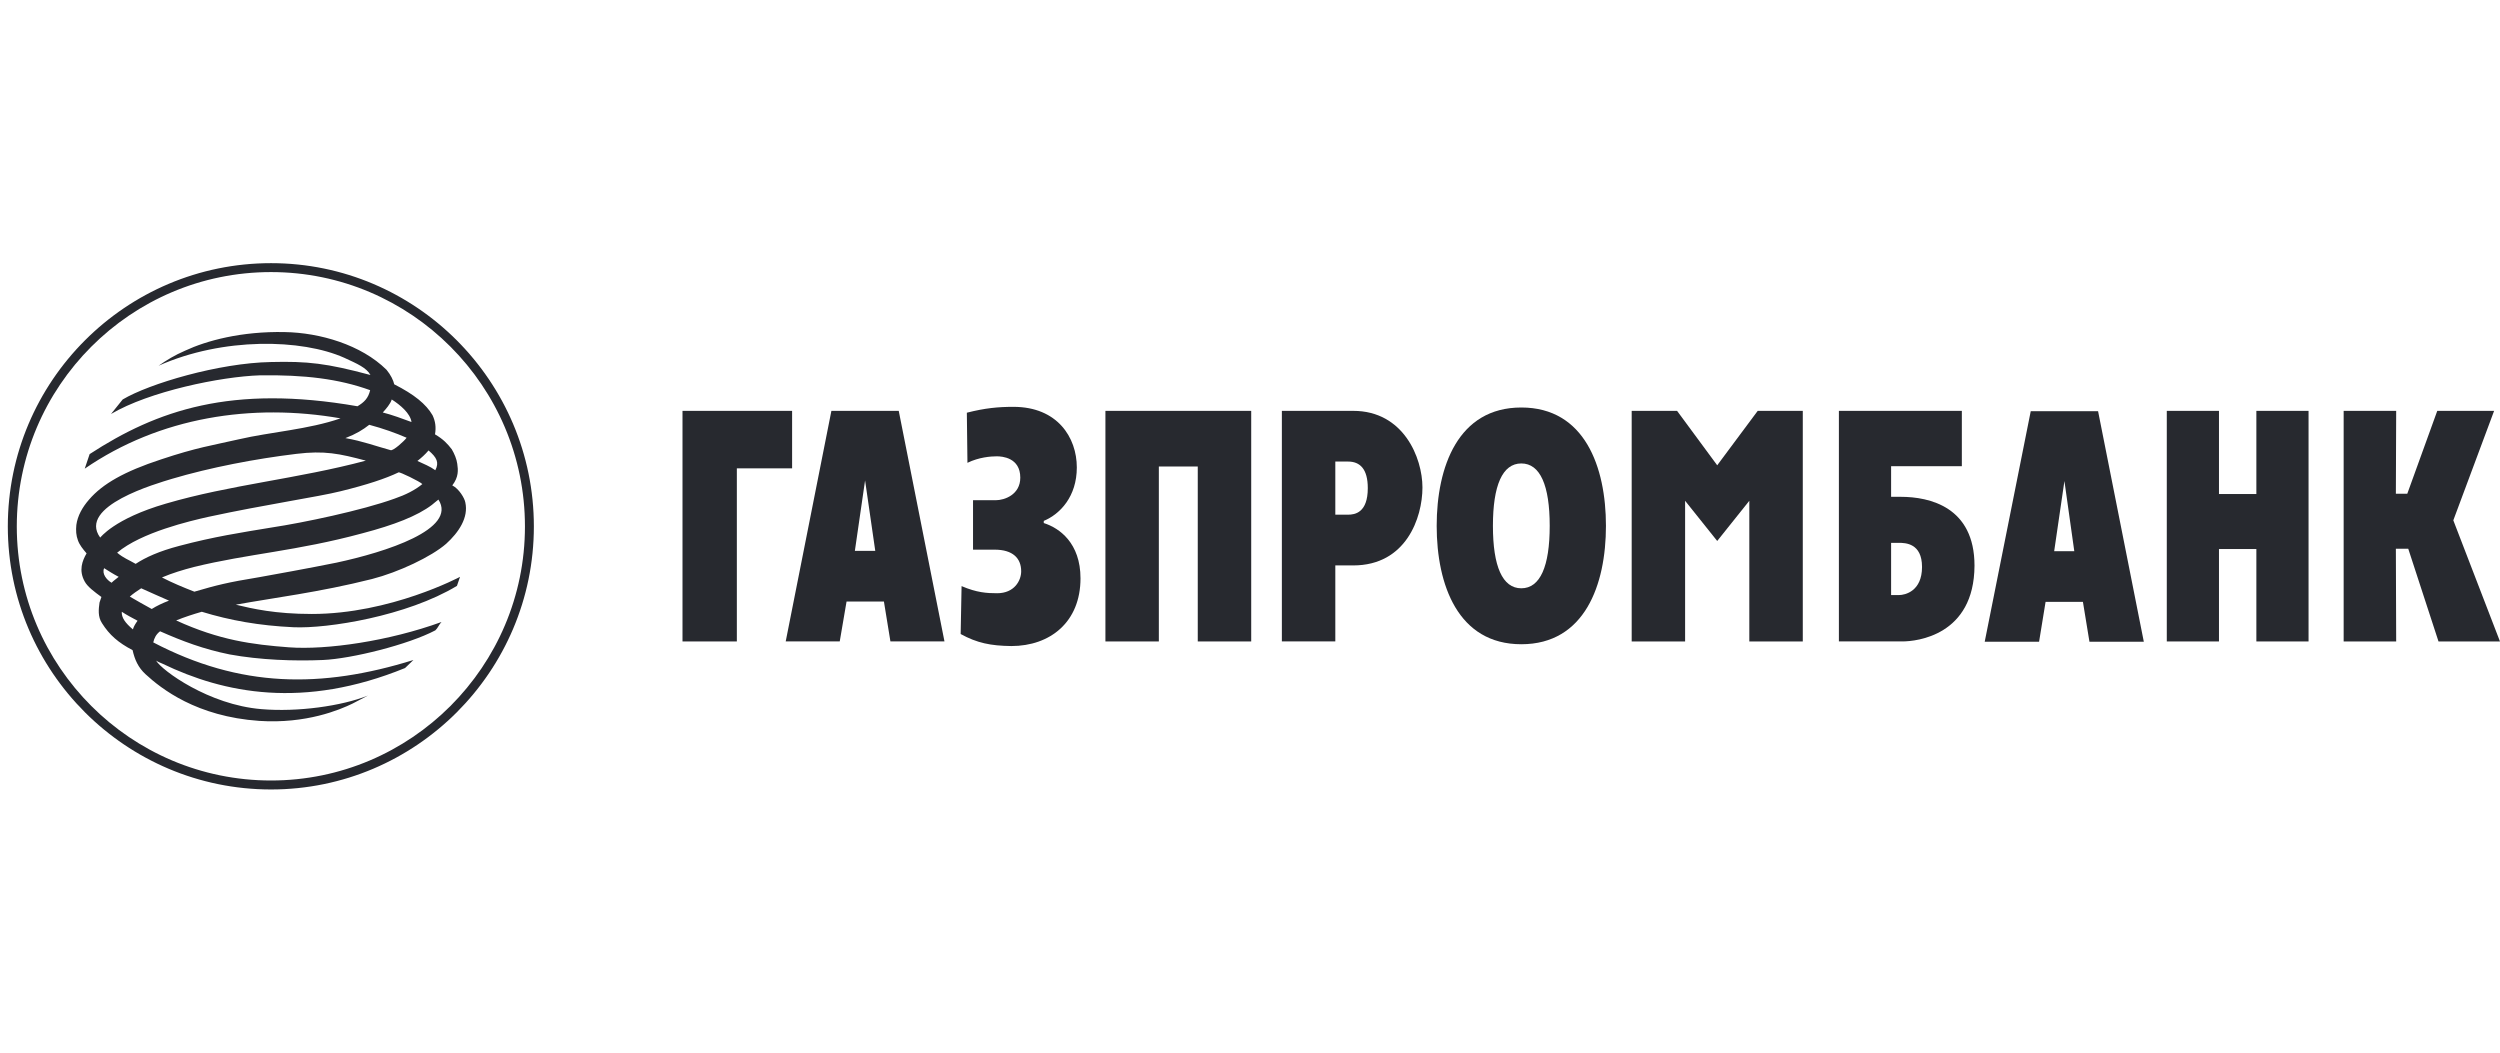
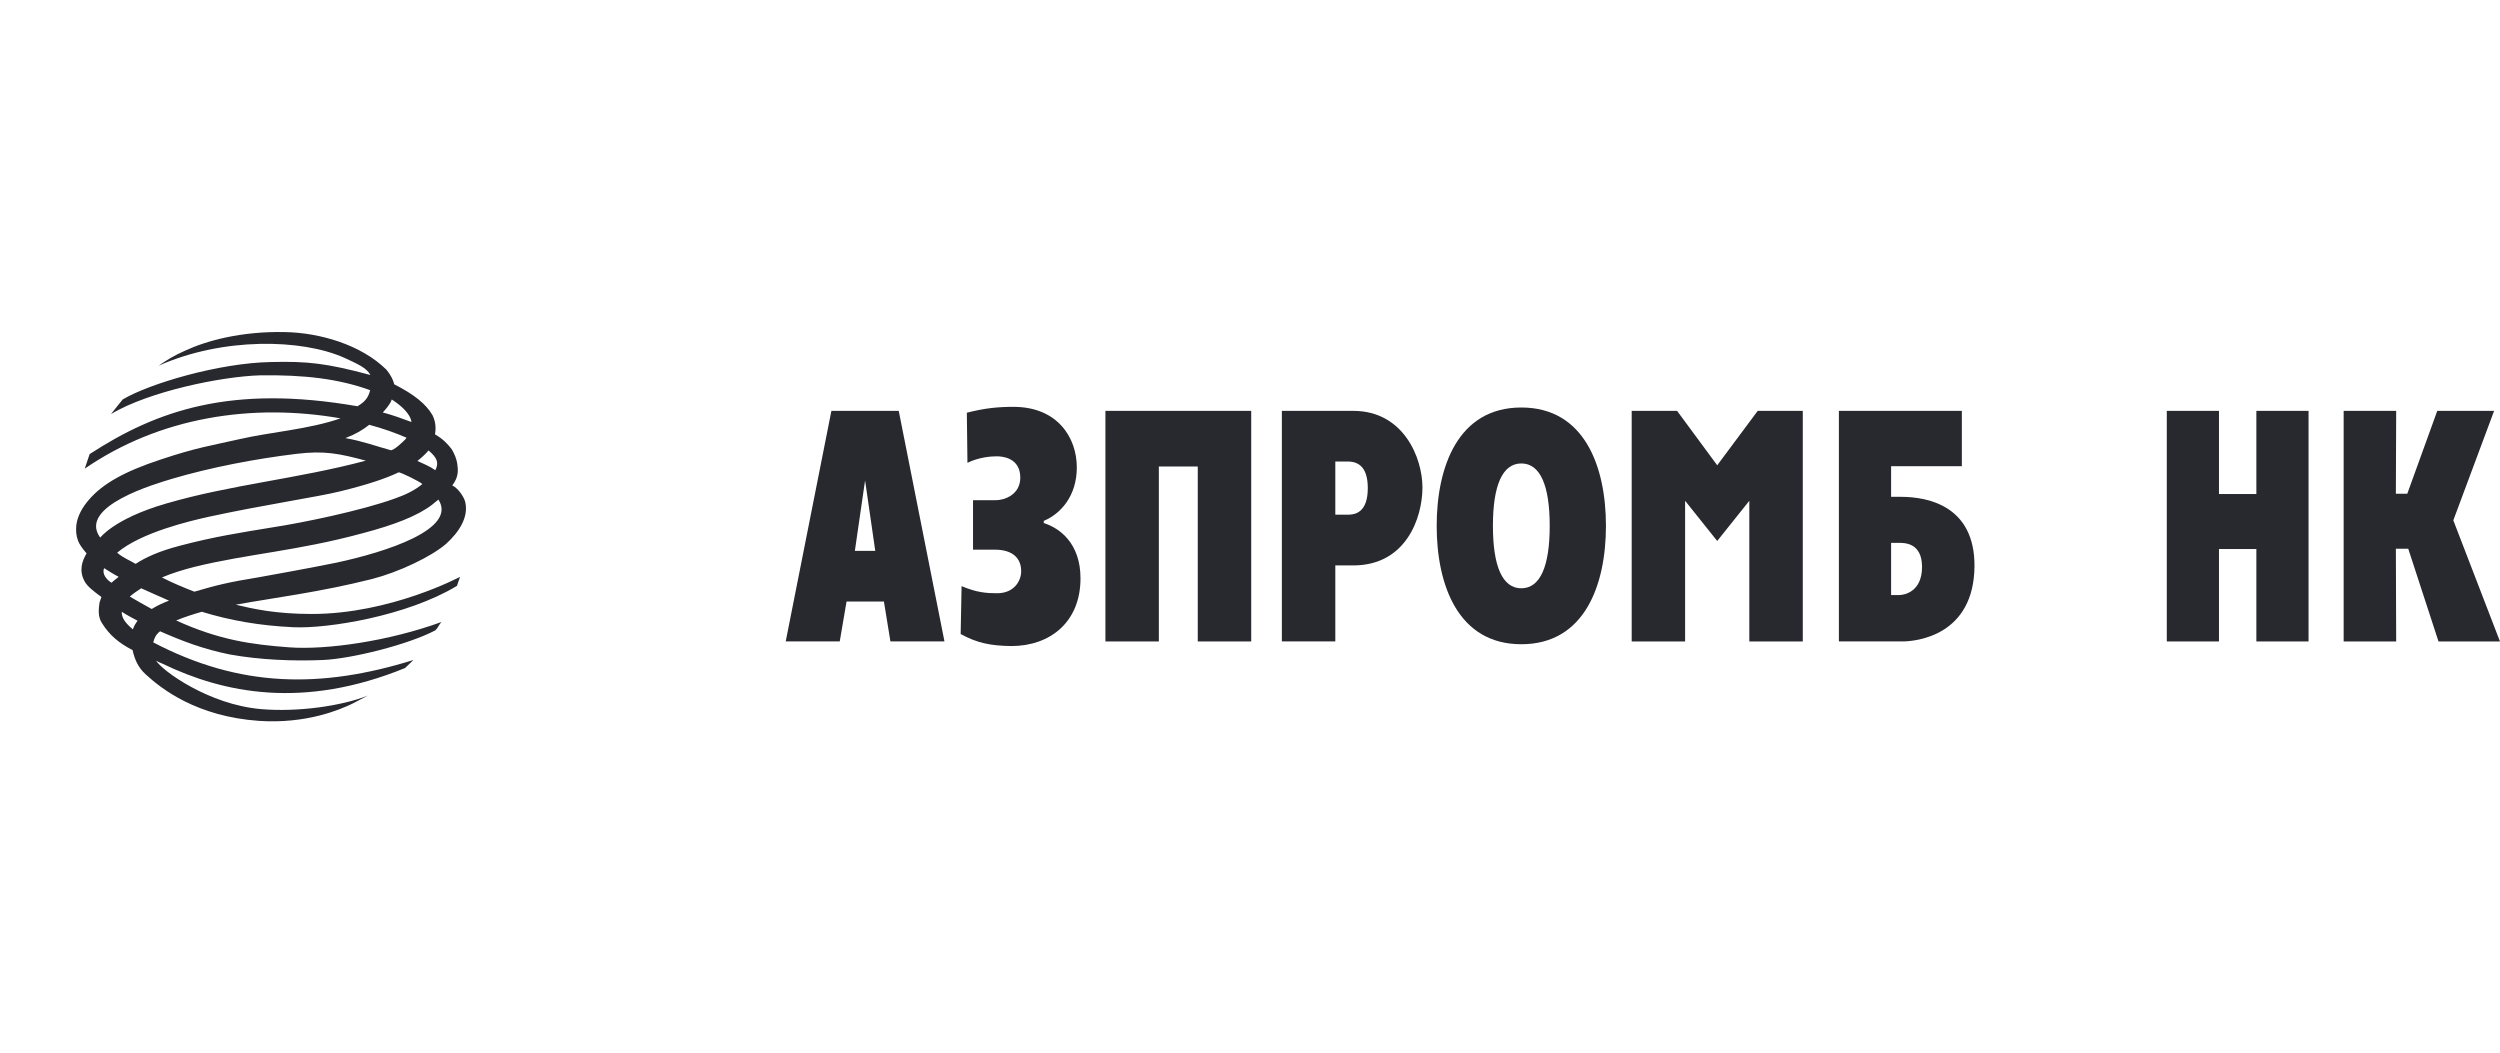
<svg xmlns="http://www.w3.org/2000/svg" width="95" height="40" viewBox="0 0 95 40" fill="none">
-   <path fill-rule="evenodd" clip-rule="evenodd" d="M0.638 20.006C0.638 14.675 4.97 10.339 10.299 10.339C15.616 10.339 19.948 14.675 19.948 20.006C19.948 25.326 15.616 29.659 10.299 29.659C4.97 29.659 0.638 25.326 0.638 20.006ZM0.297 20.006C0.297 25.514 4.782 30 10.299 30C15.803 30 20.287 25.514 20.287 20.006C20.287 14.485 15.803 10 10.299 10C4.782 10 0.297 14.485 0.297 20.006Z" fill="#27292F" />
  <path fill-rule="evenodd" clip-rule="evenodd" d="M16.66 18.984C16.577 19.054 16.495 19.112 16.414 19.184C15.861 19.605 14.981 19.947 13.772 20.265C11.261 20.945 9.439 21.038 7.373 21.545C6.963 21.65 6.54 21.779 6.154 21.943C6.54 22.144 6.963 22.319 7.386 22.484C8.23 22.238 8.631 22.132 9.85 21.933C10.32 21.849 11.752 21.591 12.785 21.381C14.653 20.98 17.388 20.111 16.66 18.984ZM15.451 16.634C15.05 16.459 14.557 16.282 14.031 16.142C13.794 16.33 13.526 16.494 13.125 16.648C13.784 16.764 14.277 16.952 14.839 17.105C14.933 17.153 15.379 16.743 15.451 16.634ZM6.306 19.137C8.748 18.42 11.307 18.197 13.902 17.505C12.892 17.235 12.327 17.117 11.261 17.247C9.71 17.434 7.996 17.762 6.53 18.197C5.953 18.374 2.937 19.231 3.807 20.428C3.807 20.441 4.321 19.713 6.306 19.137ZM4.627 23.247C4.615 23.471 4.757 23.67 5.05 23.917C5.085 23.798 5.144 23.706 5.227 23.588C5.026 23.481 4.826 23.377 4.627 23.247ZM5.766 23.142C5.953 23.024 6.176 22.918 6.422 22.824C6.082 22.671 5.719 22.52 5.366 22.355C5.202 22.461 5.05 22.566 4.933 22.671C5.214 22.836 5.485 22.988 5.766 23.142ZM15.144 17.951C14.653 18.186 13.949 18.42 12.939 18.668C12.105 18.878 10.086 19.172 7.915 19.641C7.234 19.794 5.366 20.228 4.451 21.003C4.709 21.216 4.873 21.262 5.155 21.427C5.531 21.18 6.047 20.945 6.811 20.744C8.136 20.393 9.135 20.241 10.333 20.043C11.518 19.864 13.76 19.395 14.993 18.948C15.404 18.808 15.779 18.62 16.049 18.395C15.966 18.303 15.168 17.915 15.144 17.951ZM15.861 17.516C16.107 17.633 16.332 17.716 16.542 17.869C16.694 17.574 16.6 17.386 16.285 17.117C16.155 17.27 16.013 17.399 15.861 17.516ZM4.51 21.92C4.286 21.803 4.146 21.709 3.957 21.591C3.863 21.803 4.053 22.037 4.24 22.144C4.321 22.061 4.428 21.991 4.51 21.92ZM14.886 15.18C14.839 15.344 14.665 15.544 14.546 15.674C14.911 15.768 15.286 15.907 15.637 16.037C15.591 15.708 15.215 15.391 14.886 15.18ZM3.406 17.256C5.965 15.59 8.795 14.604 13.584 15.438C13.842 15.284 13.994 15.132 14.066 14.827C12.867 14.393 11.565 14.24 9.887 14.262C8.384 14.31 5.672 14.873 4.218 15.732L4.662 15.18C5.672 14.579 8.312 13.793 10.297 13.757C11.693 13.723 12.41 13.804 14.077 14.25C13.924 13.971 13.584 13.828 13.079 13.594C11.472 12.877 8.478 12.806 6.025 13.898C6.329 13.687 6.634 13.498 7.035 13.325C7.843 12.948 9.17 12.583 10.825 12.619C12.153 12.642 13.726 13.1 14.688 14.052C14.851 14.25 14.946 14.45 14.981 14.604C15.744 14.991 16.189 15.355 16.436 15.778C16.542 16.001 16.578 16.235 16.53 16.505C16.847 16.692 17 16.858 17.166 17.071C17.27 17.247 17.352 17.445 17.376 17.624C17.41 17.857 17.434 18.127 17.187 18.445C17.446 18.575 17.656 18.937 17.682 19.091C17.81 19.665 17.434 20.229 16.954 20.664C16.389 21.156 15.145 21.744 14.135 22.003C12.141 22.507 10.367 22.72 8.96 22.978C9.593 23.13 10.45 23.331 11.848 23.331C14.839 23.331 17.481 21.92 17.481 21.92C17.481 21.92 17.423 22.098 17.364 22.263C15.462 23.413 12.446 23.894 11.154 23.835C9.851 23.775 8.748 23.577 7.668 23.247C7.339 23.342 7.01 23.448 6.694 23.577C8.338 24.328 9.582 24.493 10.979 24.598C12.41 24.705 14.783 24.362 16.777 23.636C16.683 23.731 16.636 23.871 16.543 23.953C15.521 24.493 13.362 25.033 12.27 25.08C11.189 25.127 9.875 25.08 8.724 24.868C7.738 24.669 6.927 24.362 6.083 23.989C5.931 24.104 5.861 24.247 5.824 24.411C9.124 26.137 12.199 26.172 15.71 25.08L15.391 25.386C11.529 26.96 8.513 26.348 6.176 25.221C6.095 25.186 6.001 25.15 5.931 25.103C6.154 25.48 7.937 26.783 9.933 26.947C11.307 27.065 12.986 26.829 13.983 26.431L13.397 26.736C12.915 26.971 11.636 27.512 9.851 27.394C7.468 27.229 6.129 26.172 5.531 25.621C5.249 25.361 5.121 25.069 5.038 24.705C4.498 24.423 4.157 24.128 3.877 23.682C3.712 23.436 3.747 23.143 3.782 22.895L3.854 22.685C3.595 22.496 3.325 22.296 3.219 22.098C2.984 21.675 3.126 21.31 3.29 21.028C3.148 20.864 3.019 20.7 2.962 20.535C2.891 20.347 2.88 20.158 2.901 19.948C2.948 19.596 3.137 19.267 3.384 18.985C3.899 18.386 4.723 17.916 6.118 17.458C7.493 17 8.045 16.929 9.078 16.693C10.286 16.413 11.73 16.319 12.94 15.897C9.569 15.31 6.072 15.849 3.22 17.809L3.406 17.256Z" fill="#27292F" />
  <path fill-rule="evenodd" clip-rule="evenodd" d="M32.873 18.256L33.26 20.933H32.485L32.873 18.256ZM29.857 24.374H31.91L32.169 22.859H33.589L33.836 24.374H35.89L34.152 15.613H31.593L29.857 24.374Z" fill="#27292F" />
  <path fill-rule="evenodd" clip-rule="evenodd" d="M37.843 19.008C38.171 19.008 38.771 18.797 38.771 18.151C38.771 17.388 38.078 17.34 37.878 17.34C37.644 17.34 37.198 17.375 36.763 17.587L36.74 15.683C37.432 15.507 37.925 15.46 38.512 15.46C40.18 15.46 40.919 16.623 40.919 17.762C40.919 18.867 40.285 19.535 39.663 19.794V19.876C40.262 20.065 41.059 20.639 41.059 21.978C41.059 23.635 39.909 24.55 38.43 24.55C37.644 24.54 37.127 24.434 36.505 24.093L36.54 22.272C37.115 22.52 37.503 22.543 37.89 22.543C38.548 22.543 38.805 22.06 38.805 21.709C38.805 21.216 38.489 20.887 37.796 20.887H36.975V19.008H37.843Z" fill="#27292F" />
  <path fill-rule="evenodd" clip-rule="evenodd" d="M42.006 15.613H47.546V24.375H45.515V17.727H44.036V24.375H42.006V15.613Z" fill="#27292F" />
  <path fill-rule="evenodd" clip-rule="evenodd" d="M50.742 17.539H51.224C51.682 17.539 51.976 17.821 51.976 18.549C51.976 19.489 51.482 19.558 51.224 19.558H50.742V17.539ZM48.711 24.374H50.742V21.486H51.424C53.43 21.486 54.053 19.677 54.053 18.524C54.053 17.398 53.336 15.613 51.424 15.613H48.711V24.374Z" fill="#27292F" />
  <path fill-rule="evenodd" clip-rule="evenodd" d="M57.81 22.355C57.093 22.355 56.731 21.522 56.731 19.983C56.731 18.444 57.093 17.611 57.81 17.611C58.527 17.611 58.889 18.444 58.889 19.983C58.889 21.522 58.527 22.355 57.81 22.355ZM57.81 24.481C60.217 24.481 61.026 22.226 61.026 19.983C61.026 17.741 60.217 15.485 57.81 15.485C55.404 15.485 54.594 17.741 54.594 19.983C54.594 22.226 55.404 24.481 57.81 24.481Z" fill="#27292F" />
  <path fill-rule="evenodd" clip-rule="evenodd" d="M71.862 22.613V20.628H72.156C72.402 20.628 73.037 20.64 73.037 21.544C73.037 22.461 72.402 22.613 72.156 22.613H71.862ZM69.878 24.374H72.296C72.824 24.374 75.02 24.15 75.031 21.496C75.031 19.267 73.33 18.879 72.226 18.879H71.862V17.716H74.55V15.614H69.878V24.374Z" fill="#27292F" />
  <path fill-rule="evenodd" clip-rule="evenodd" d="M82.338 15.613H84.321V18.773H85.742V15.613H87.725V24.375H85.742V20.863H84.321V24.375H82.338V15.613Z" fill="#27292F" />
  <path fill-rule="evenodd" clip-rule="evenodd" d="M89.059 15.613H91.055L91.043 18.761H91.477L92.616 15.613H94.776L93.226 19.772L94.999 24.375H92.663L91.513 20.851H91.043L91.055 24.375H89.059V15.613Z" fill="#27292F" />
-   <path fill-rule="evenodd" clip-rule="evenodd" d="M25.935 15.613H30.1V17.797H28V24.375H25.935V15.613Z" fill="#27292F" />
  <path fill-rule="evenodd" clip-rule="evenodd" d="M62.004 15.613H63.729L65.254 17.681L66.793 15.613H68.506V24.375H66.474V19.03L65.254 20.557L64.034 19.03V24.375H62.004V15.613Z" fill="#27292F" />
-   <path fill-rule="evenodd" clip-rule="evenodd" d="M78.448 18.279L78.823 20.945H78.059L78.448 18.279ZM75.419 24.386H77.485L77.732 22.871H79.151L79.399 24.386H81.465L79.727 15.626H77.168L75.419 24.386Z" fill="#27292F" />
</svg>